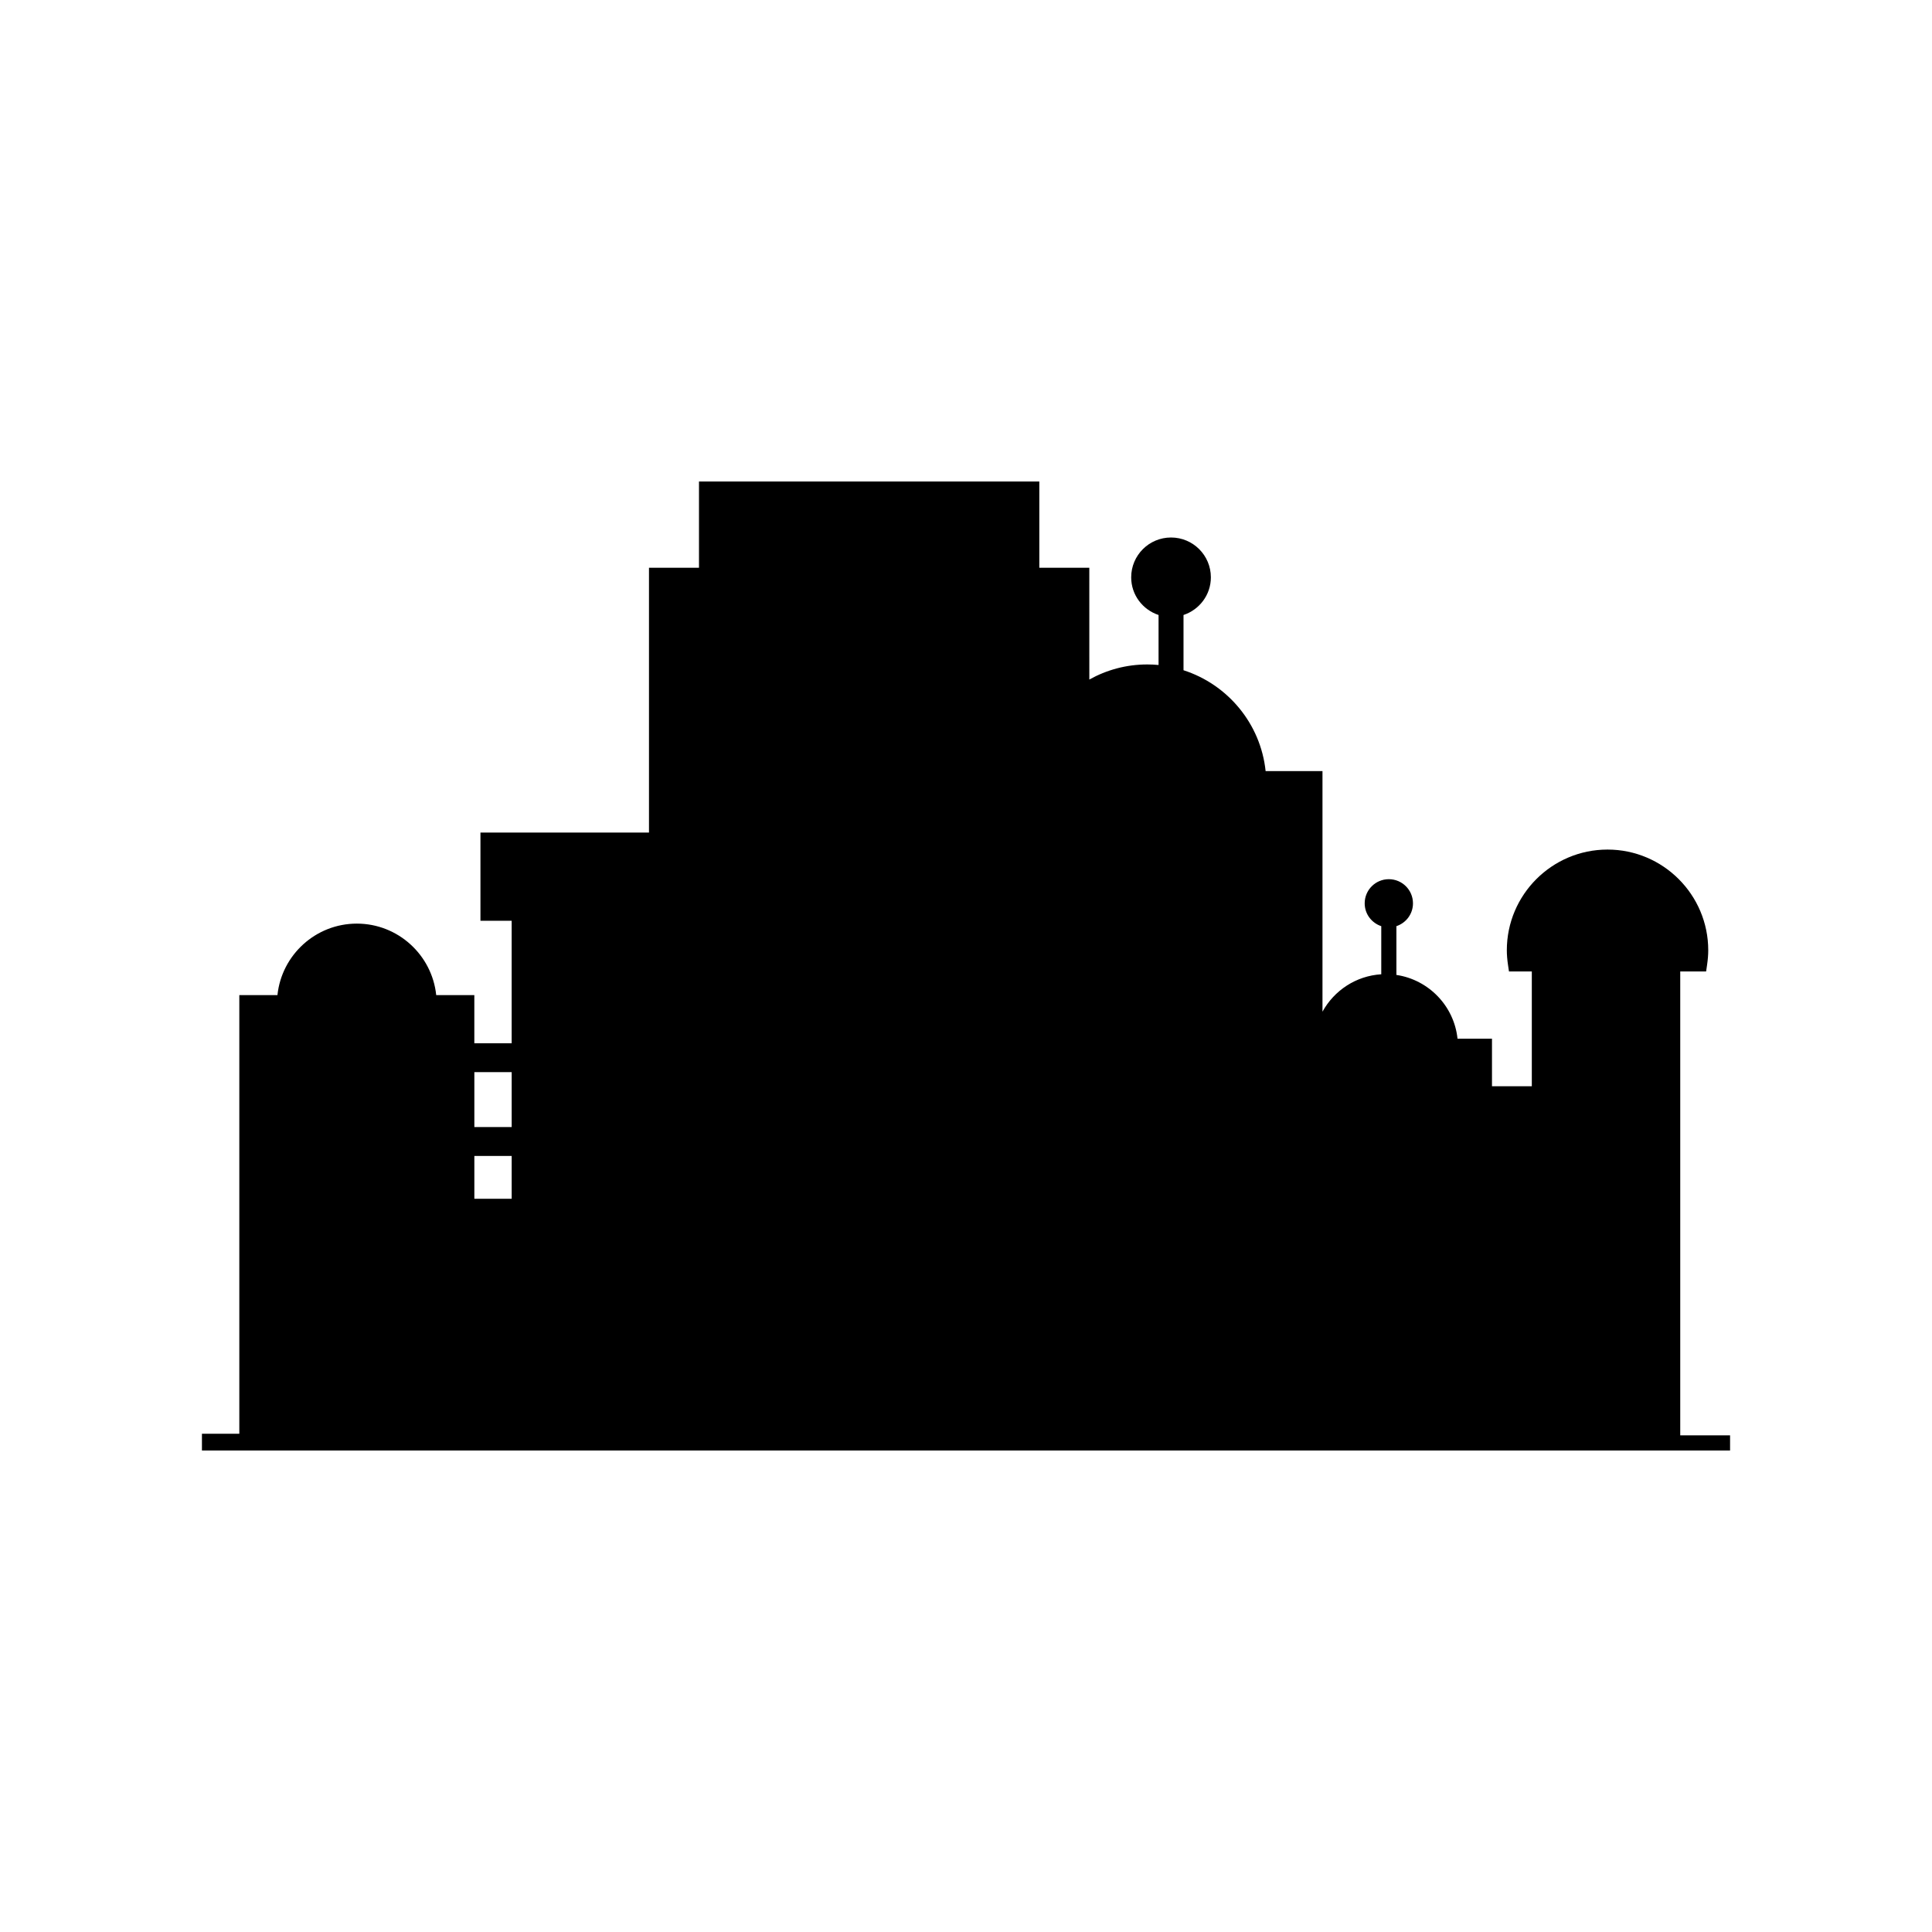
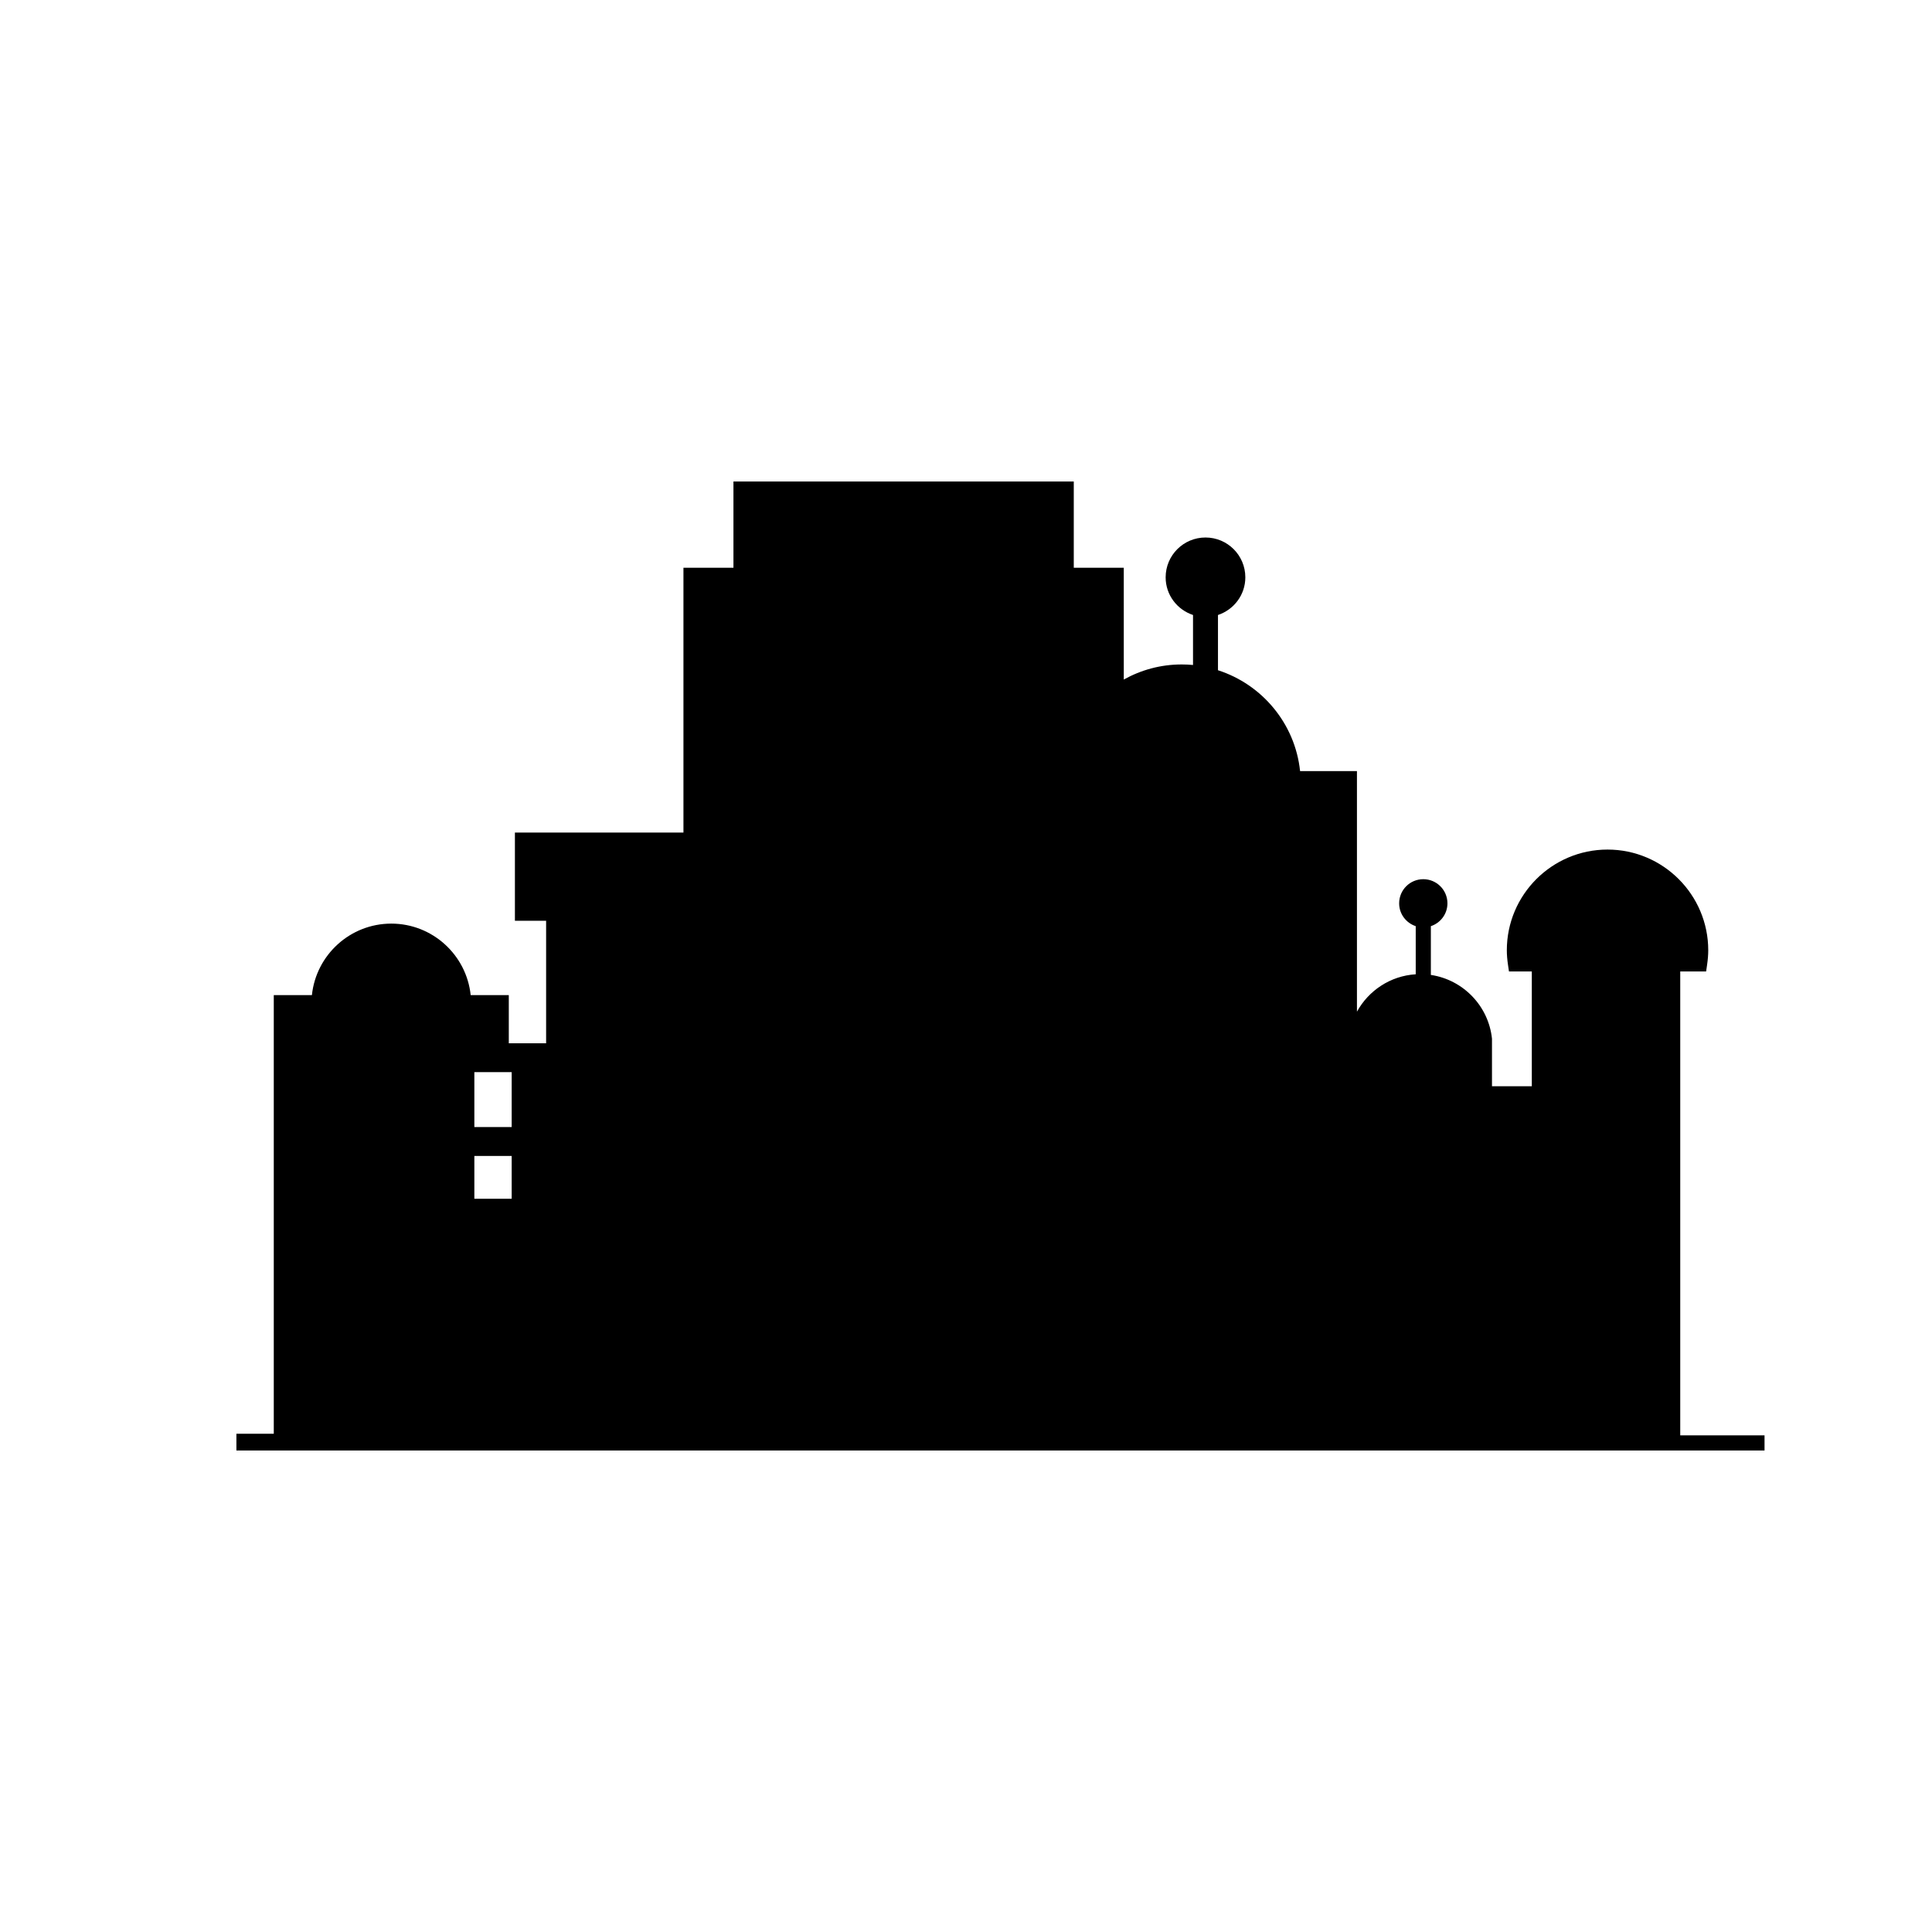
<svg xmlns="http://www.w3.org/2000/svg" fill="#000000" width="800px" height="800px" version="1.1" viewBox="144 144 512 512">
-   <path d="m589.28 524.38v-122.93h6.859l0.25-1.715c0.215-1.477 0.312-2.715 0.312-3.902 0-14.719-11.973-26.688-26.688-26.688-14.715 0-26.688 11.969-26.688 26.688 0 1.207 0.105 2.484 0.316 3.906l0.254 1.711h6.051v30.422h-10.555v-12.609h-9.133c-0.906-8.672-7.641-15.625-16.199-16.898v-12.922c2.547-0.848 4.394-3.219 4.394-6.051 0-3.535-2.867-6.398-6.398-6.398-3.539 0-6.398 2.863-6.398 6.398 0 2.832 1.848 5.203 4.394 6.051v12.75c-6.723 0.414-12.5 4.316-15.578 9.91v-63.758h-15.07c-1.316-12.586-10.066-22.965-21.758-26.727v-14.641c4.199-1.395 7.25-5.312 7.25-9.98 0-5.832-4.727-10.555-10.555-10.555-5.836 0-10.562 4.723-10.562 10.555 0 4.672 3.051 8.586 7.254 9.98v13.25c-0.996-0.098-2-0.141-3.016-0.141-5.562 0-10.785 1.461-15.332 4l-0.004-29.625h-13.25v-22.852h-90.191v22.852h-13.25v70.172h-44.664v23.375h8.27v32.469h-9.891v-12.766l-10.102-0.004c-1.113-10.625-10.121-18.941-21.035-18.941-10.918 0-19.926 8.312-21.039 18.941h-10.105v116.25h-9.906v4.434h404.97v-4.012zm-309.68-62.691h-9.891v-11.348h9.891zm0-19.008h-9.891v-14.555h9.891z" />
+   <path d="m589.28 524.38v-122.93h6.859l0.25-1.715c0.215-1.477 0.312-2.715 0.312-3.902 0-14.719-11.973-26.688-26.688-26.688-14.715 0-26.688 11.969-26.688 26.688 0 1.207 0.105 2.484 0.316 3.906l0.254 1.711h6.051v30.422h-10.555v-12.609c-0.906-8.672-7.641-15.625-16.199-16.898v-12.922c2.547-0.848 4.394-3.219 4.394-6.051 0-3.535-2.867-6.398-6.398-6.398-3.539 0-6.398 2.863-6.398 6.398 0 2.832 1.848 5.203 4.394 6.051v12.75c-6.723 0.414-12.5 4.316-15.578 9.91v-63.758h-15.07c-1.316-12.586-10.066-22.965-21.758-26.727v-14.641c4.199-1.395 7.25-5.312 7.25-9.98 0-5.832-4.727-10.555-10.555-10.555-5.836 0-10.562 4.723-10.562 10.555 0 4.672 3.051 8.586 7.254 9.98v13.25c-0.996-0.098-2-0.141-3.016-0.141-5.562 0-10.785 1.461-15.332 4l-0.004-29.625h-13.25v-22.852h-90.191v22.852h-13.25v70.172h-44.664v23.375h8.27v32.469h-9.891v-12.766l-10.102-0.004c-1.113-10.625-10.121-18.941-21.035-18.941-10.918 0-19.926 8.312-21.039 18.941h-10.105v116.25h-9.906v4.434h404.97v-4.012zm-309.68-62.691h-9.891v-11.348h9.891zm0-19.008h-9.891v-14.555h9.891z" />
</svg>